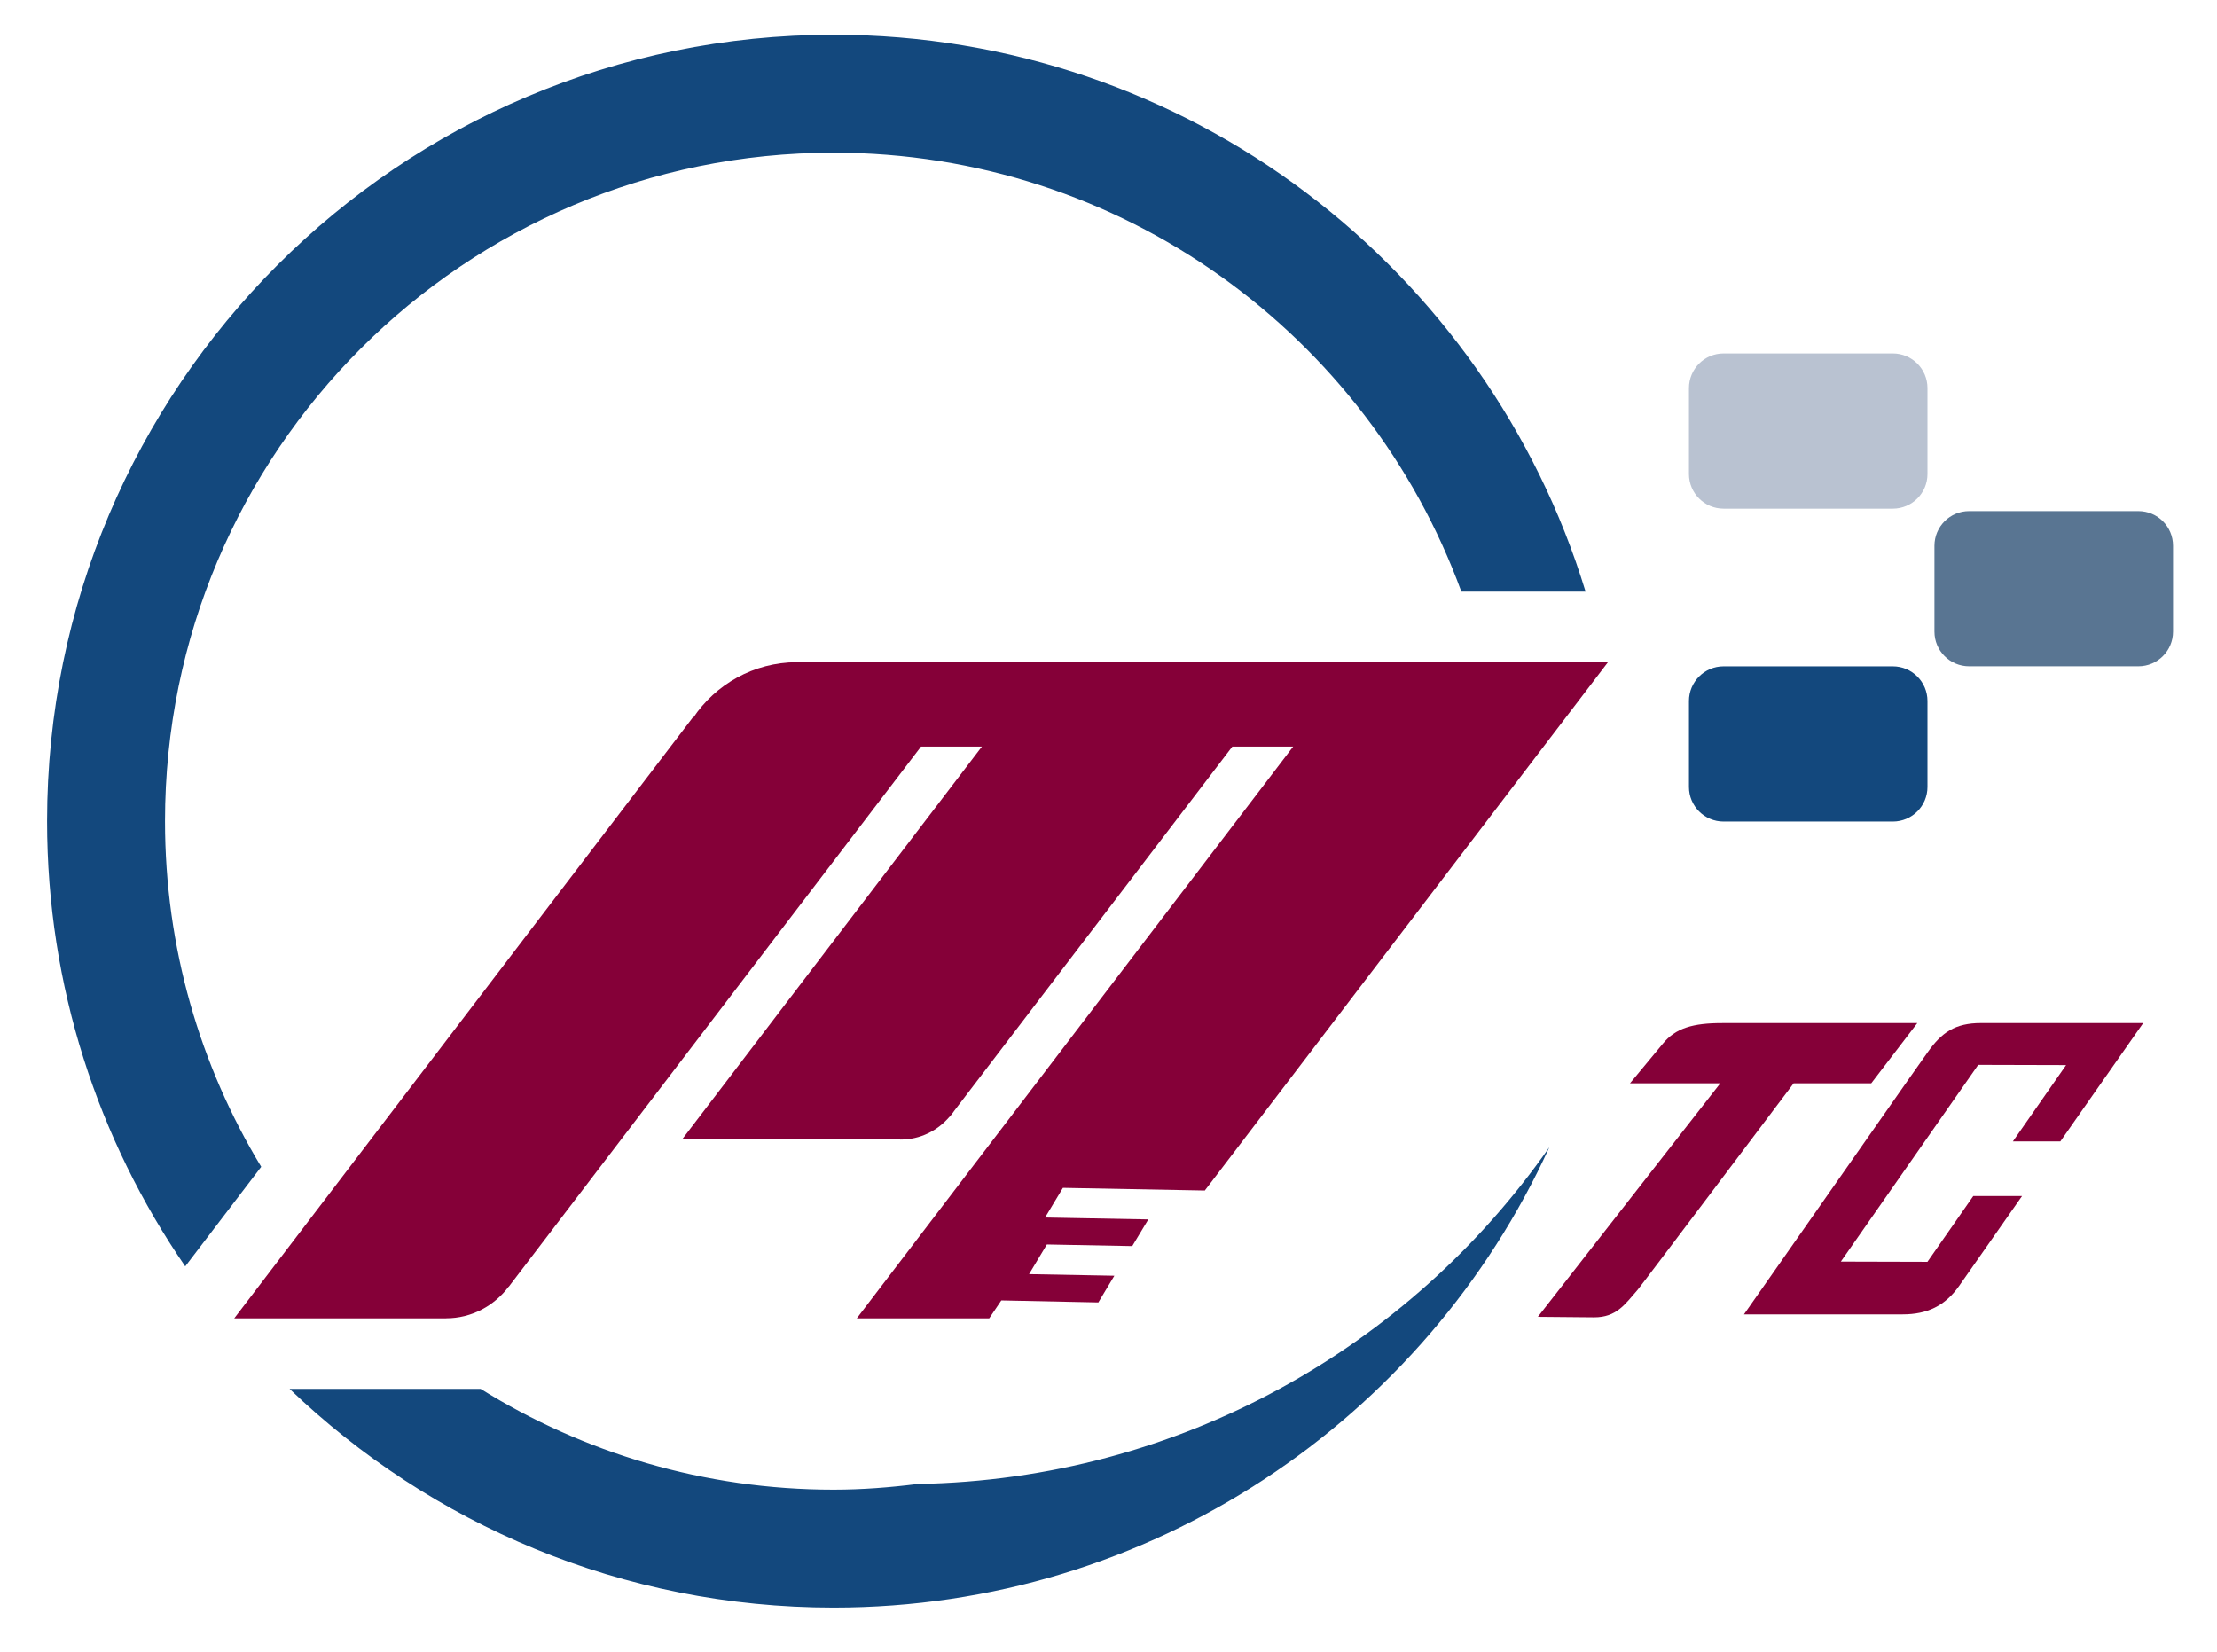
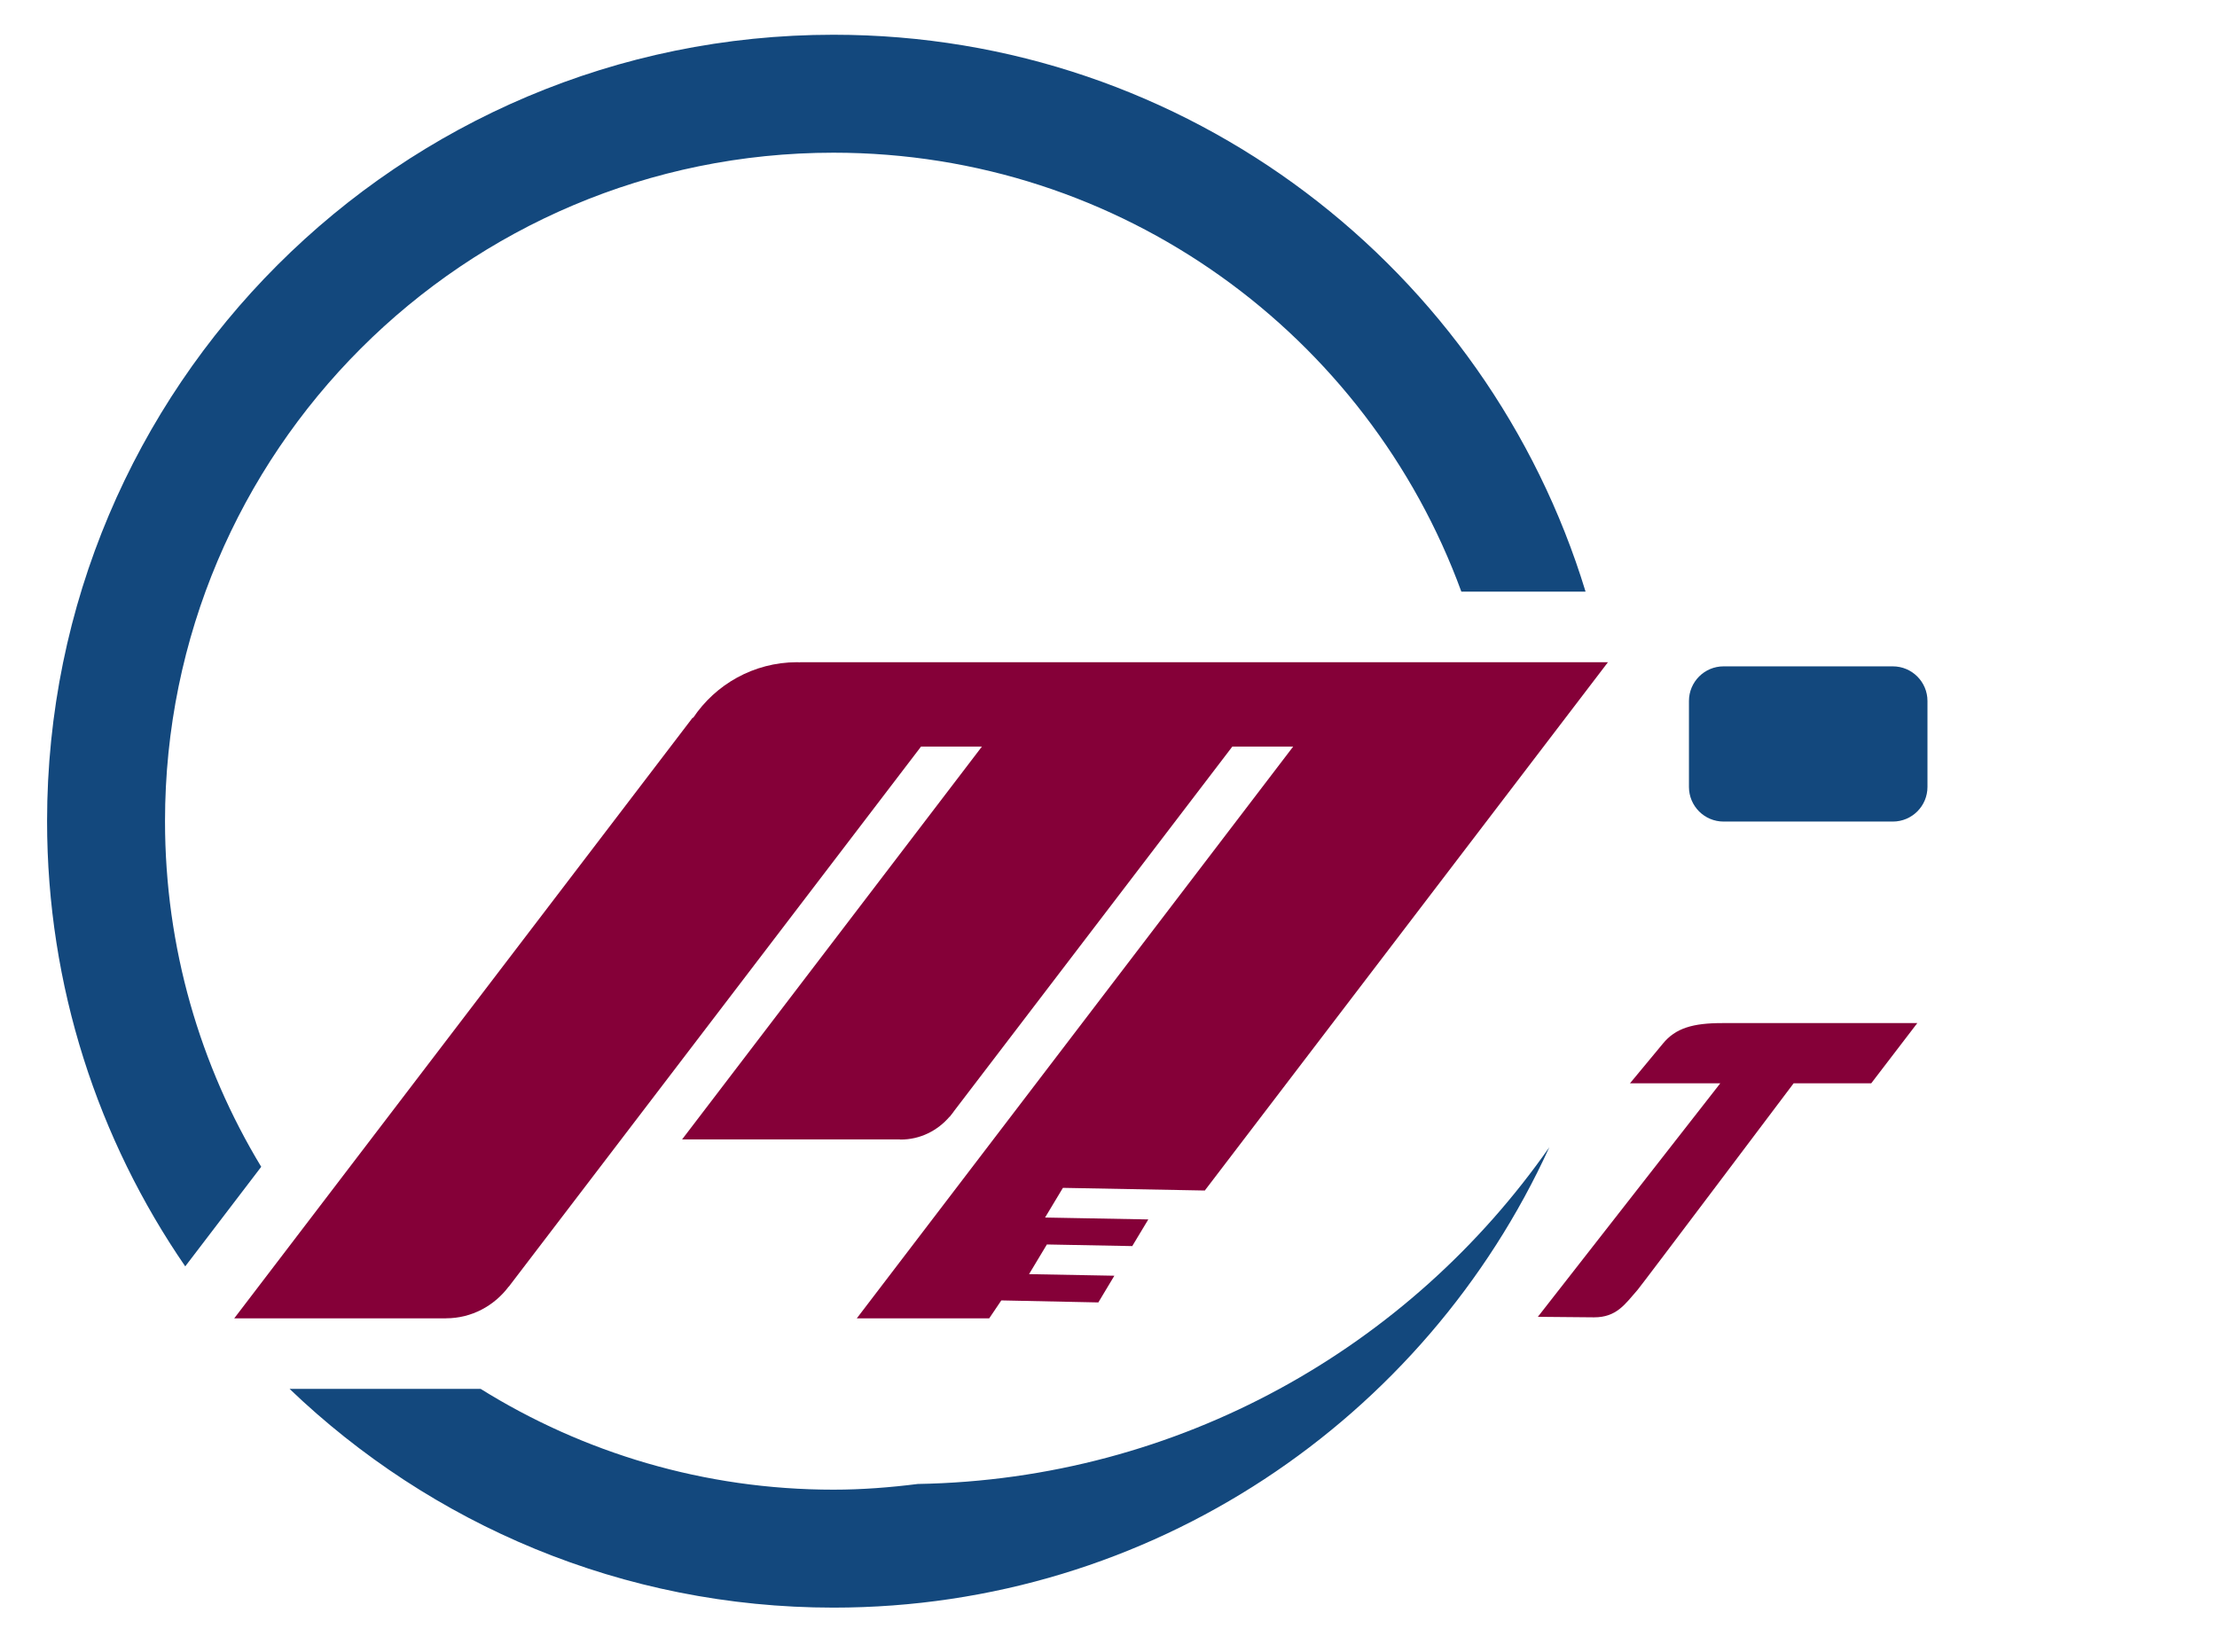
<svg xmlns="http://www.w3.org/2000/svg" id="Layer_1" x="0px" y="0px" viewBox="0 0 957 713" style="enable-background:new 0 0 957 713;" xml:space="preserve">
  <style type="text/css">	.st0{fill:#13487D;}	.st1{fill:#597592;}	.st2{fill:#B9C2D1;}	.st3{fill:#850038;}</style>
  <path class="st0" d="M359.8,65.92c124.54,0,230.6,78.94,271.01,189.48h53.62C642.01,116.27,512.82,15,359.8,15 C172.32,15,20.32,167,20.32,354.5c0,71.34,22.06,137.52,59.64,192.18l32.8-42.98c-26.35-43.54-41.53-94.59-41.53-149.2 C71.23,195.12,200.42,65.92,359.8,65.92z" />
  <path class="st0" d="M396.17,640.62c-11.94,1.5-24.04,2.46-36.37,2.46c-55.94,0-108.12-15.98-152.34-43.52h-82.47 C185.98,658.01,268.65,694,359.8,694c137.3,0,255.51-81.52,308.99-198.75C608.49,581.66,509.07,638.68,396.17,640.62z" />
-   <path class="st1" d="M938.02,272.68c0,8.25-6.69,14.96-14.96,14.96H850c-8.26,0-14.97-6.69-14.97-14.96v-37.07 c0-8.28,6.71-14.97,14.97-14.97h73.06c8.27,0,14.96,6.69,14.96,14.97V272.68z" />
  <path class="st0" d="M832.02,339.7c0,8.27-6.69,14.96-14.96,14.96H744c-8.25,0-14.94-6.69-14.94-14.96v-37.08 c0-8.25,6.69-14.96,14.94-14.96h73.06c8.27,0,14.96,6.71,14.96,14.96V339.7z" />
-   <path class="st2" d="M832.02,204.63c0,8.25-6.69,14.96-14.96,14.96H744c-8.25,0-14.94-6.71-14.94-14.96v-37.09 c0-8.26,6.69-14.96,14.94-14.96h73.06c8.27,0,14.96,6.69,14.96,14.96V204.63z" />
  <path class="st3" d="M427,569.13l5.23-7.75l41.88,0.87l6.92-11.53l-36.83-0.68l7.7-12.81l36.85,0.7l6.93-11.51l-44.56-0.82 l7.7-12.81l61.25,1.15l174.03-228.07H345.35l-0.03,0.07c-0.34-0.02-0.65-0.05-0.99-0.07h-0.38c-18.66,0.07-35.11,9.6-44.77,24.06 l-0.17-0.14l-197.9,259.33h91.42v-0.02c11.1,0,20.86-5.43,27.06-13.69l0.05,0.03l0.82-1.09c0.05-0.09,0.12-0.15,0.17-0.22 L397.57,322.3h26.28L294.44,491.87h93.84c0.17,0.02,0.34,0.07,0.51,0.07c8.49,0,15.98-3.89,21.1-9.87l0.03,0.07l1.3-1.66 c0.24-0.38,0.55-0.7,0.79-1.08L531.95,322.3h26.26L369.84,569.13H427z" />
  <path class="st3" d="M742.58,467.66H703.6c0,0,11.66-14.03,14.17-17.09c5.48-6.73,12.96-8.93,25.8-8.91 c5.57,0.02,84.08-0.02,84.08-0.02l-19.91,26.02h-33.5c0,0-65.67,87.22-67.34,89.15c-5.52,6.32-9.12,11.87-18.8,11.87 c-3.21,0-24.26-0.22-24.26-0.22L742.58,467.66z" />
-   <path class="st3" d="M769.46,567.41h-16.66l17.43-24.88l53.19-75.98c0,0,4.68-6.57,8.67-12.28c5.96-8.49,11.82-12.64,23.09-12.62 c8.78,0.02,2.36,0,2.36,0h50.92h16.68l-17.43,24.89l-18.34,26.21h-20.49l22.98-32.96l-37.94-0.1l-59.29,84.93l37.38,0.1l19.79-28.41 h21.05l-18.34,26.21c0,0-3.14,4.44-8.79,12.55c-6.08,8.71-13.93,12.33-24.38,12.33C813.72,567.41,769.46,567.41,769.46,567.41z" />
</svg>